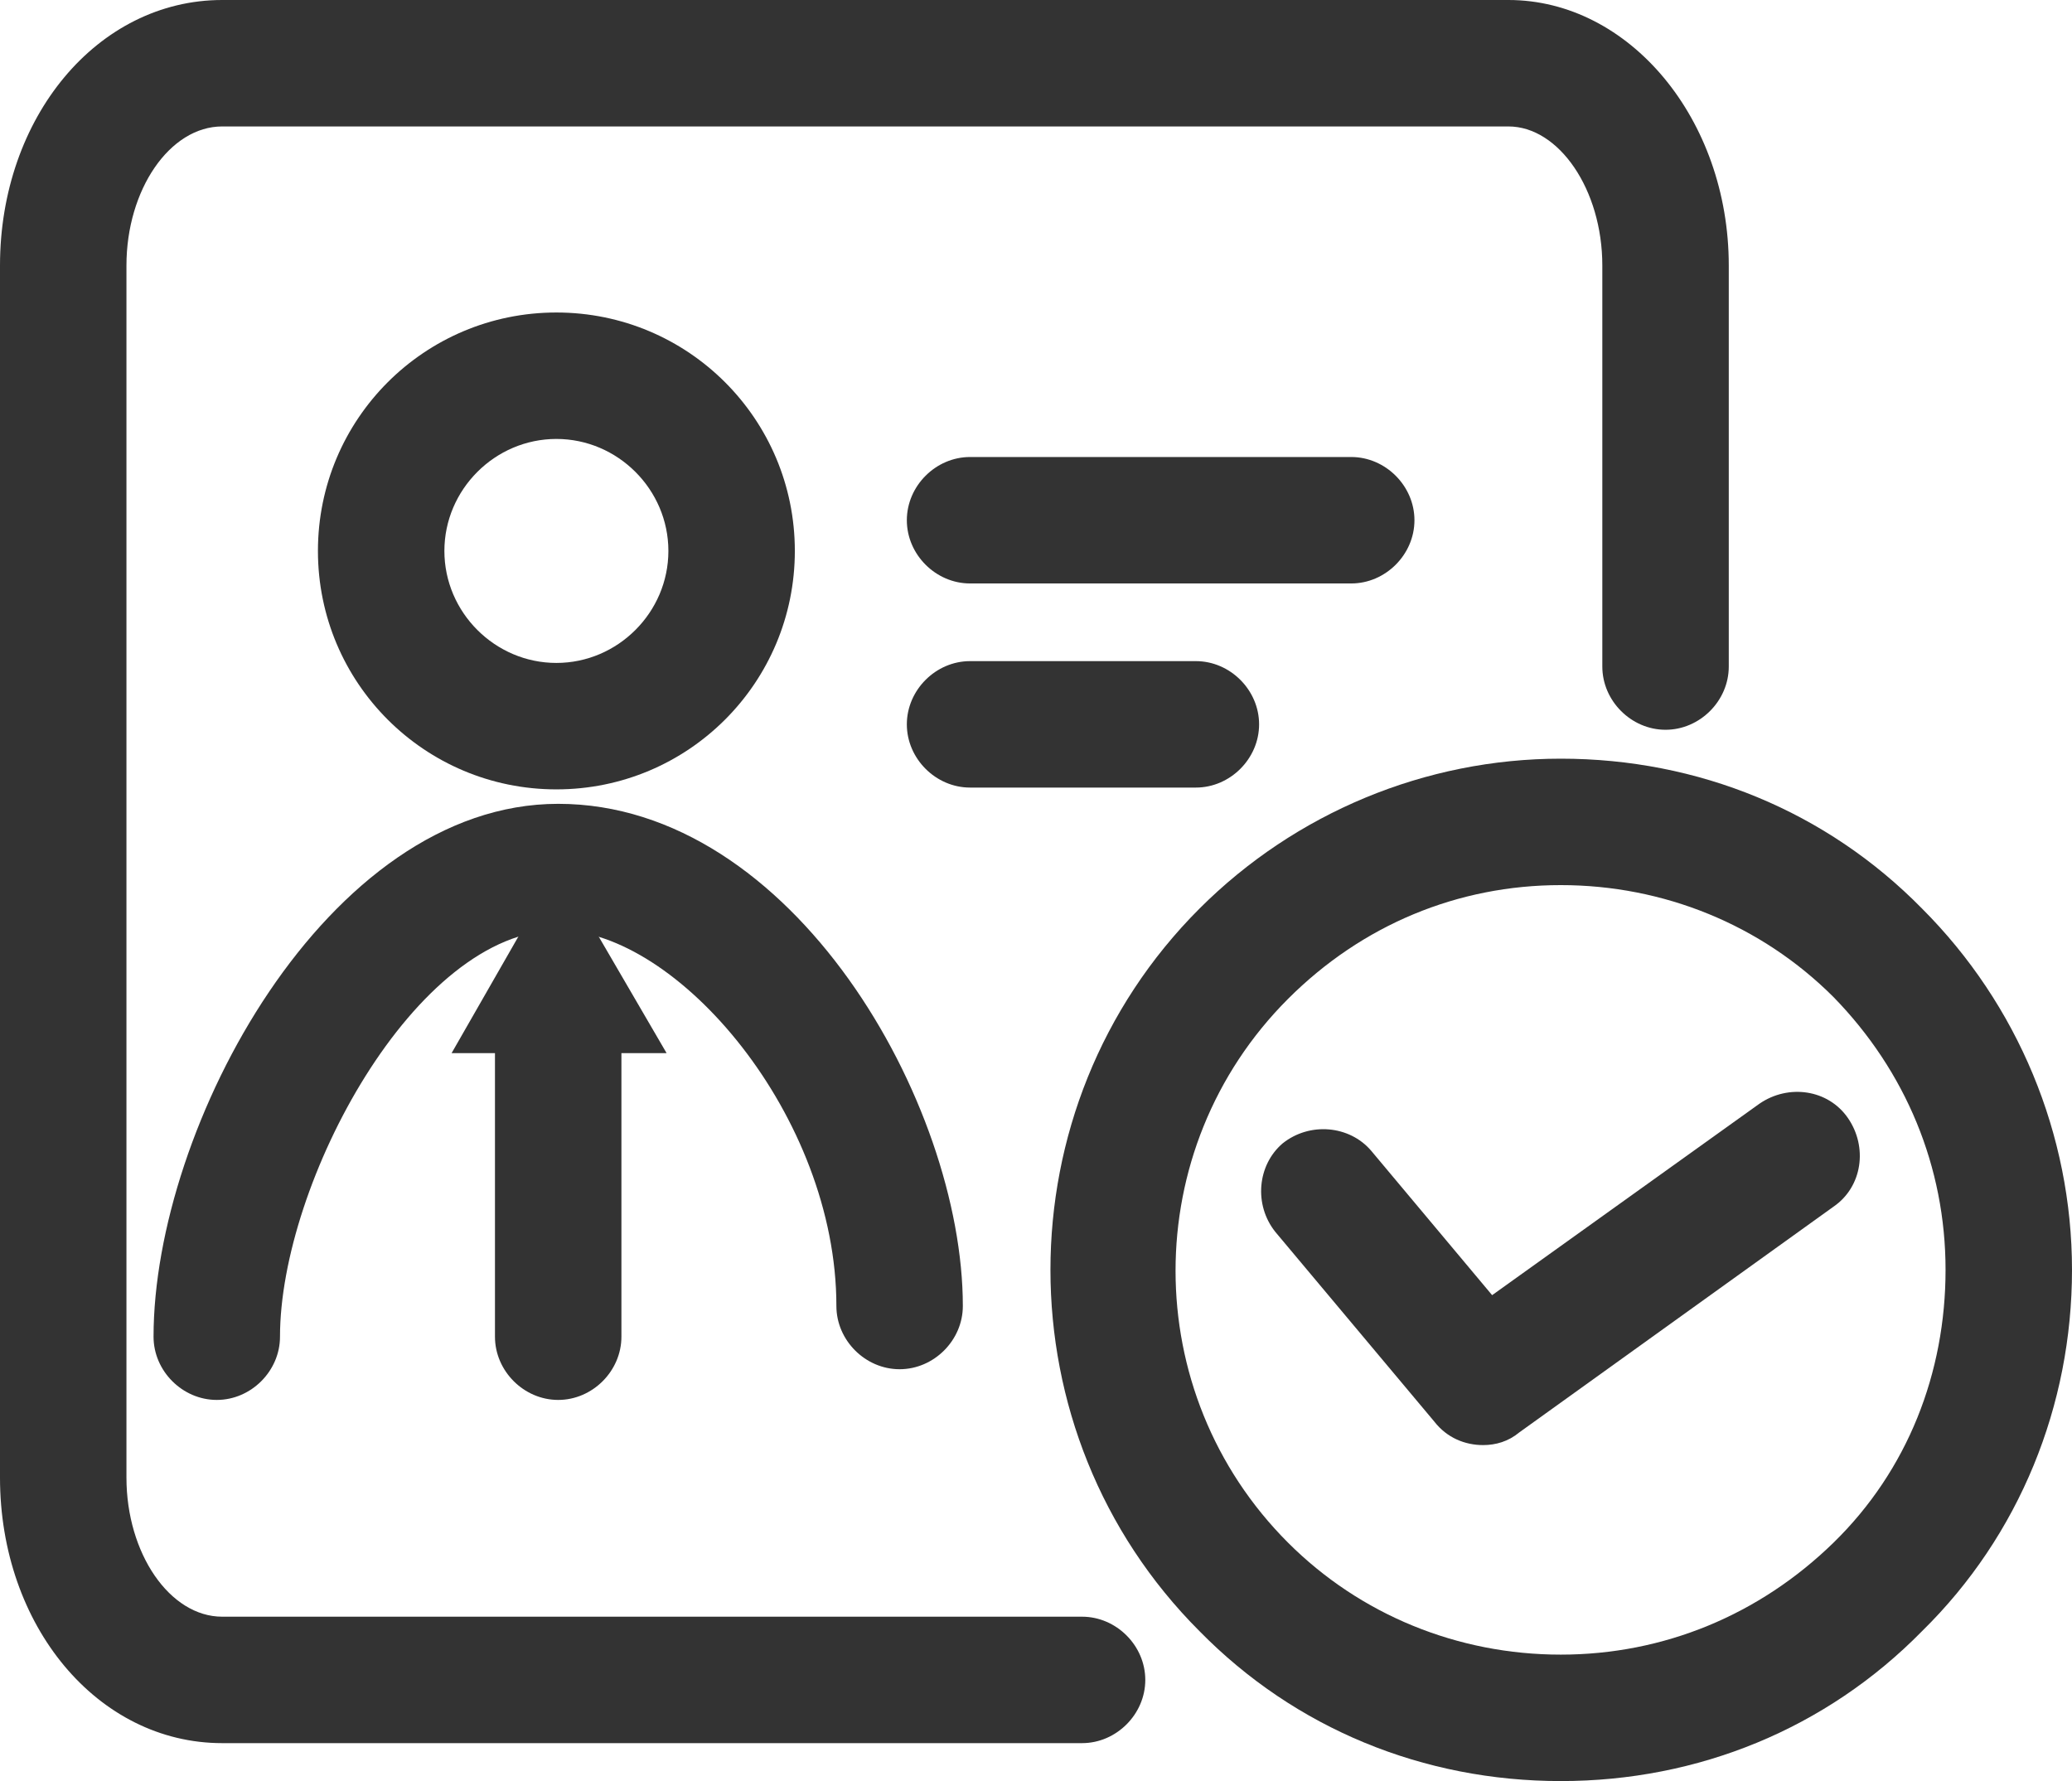
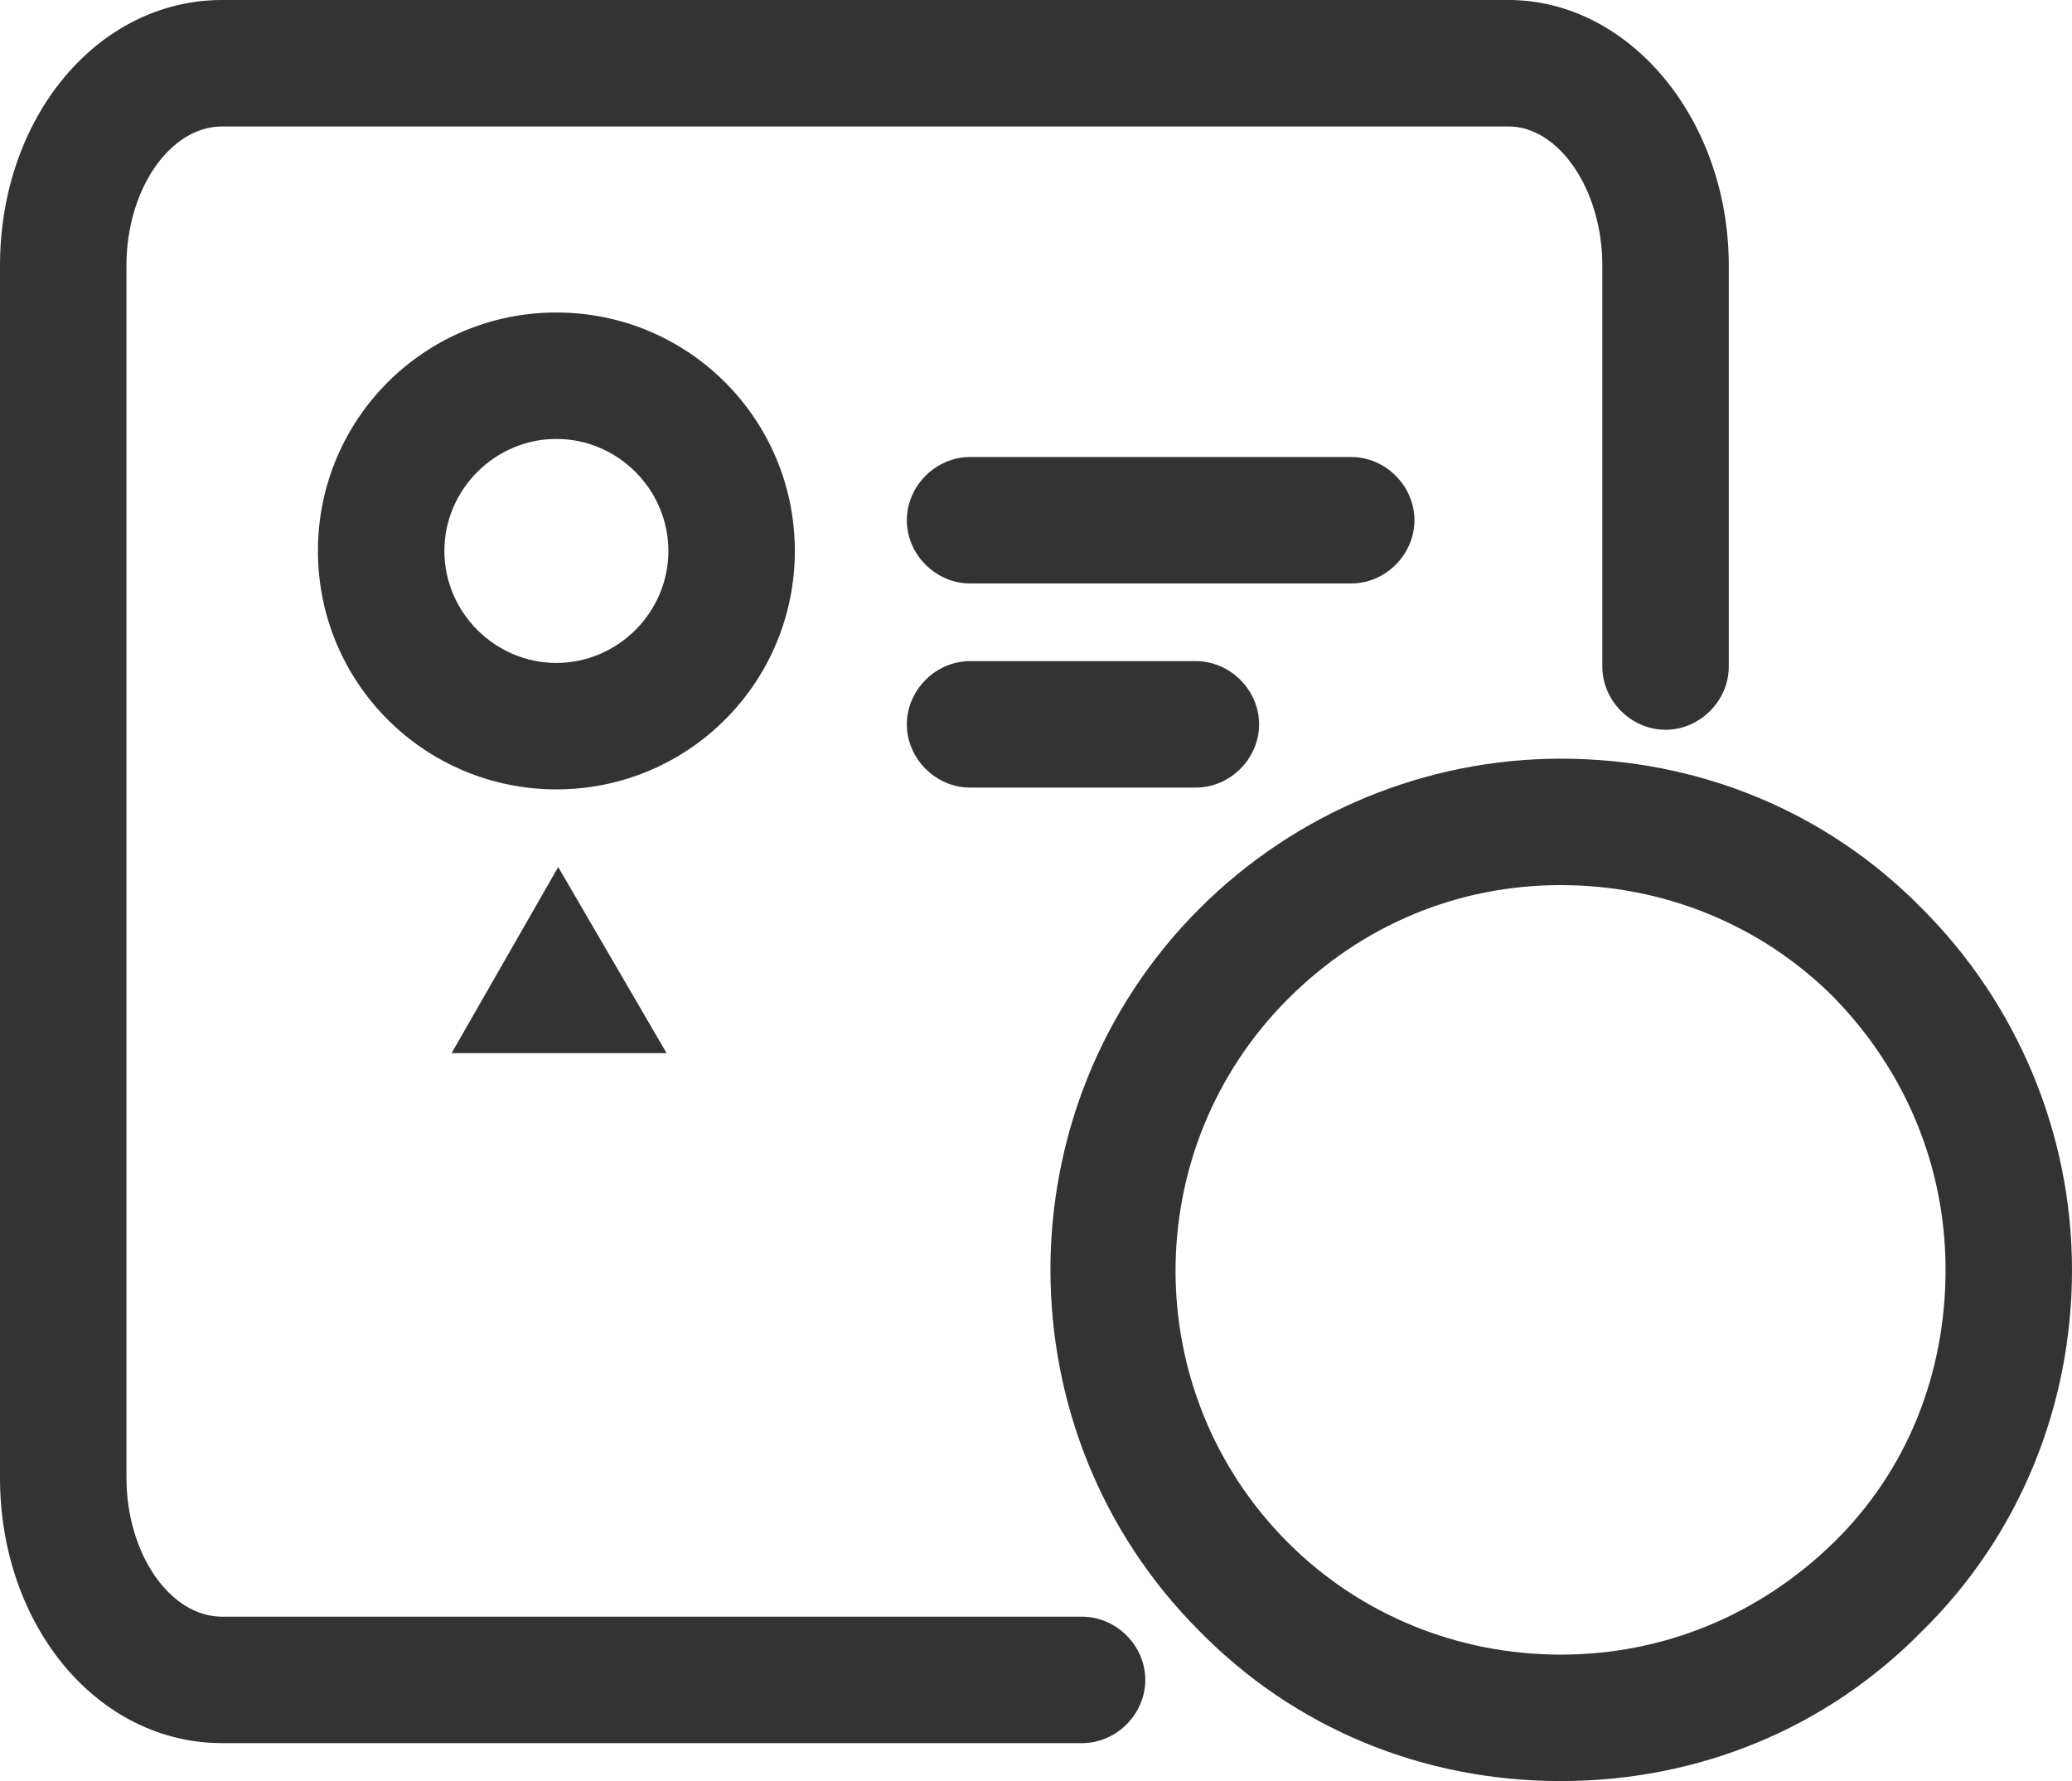
<svg xmlns="http://www.w3.org/2000/svg" version="1.1" id="Layer_1" x="0px" y="0px" viewBox="0 0 114.7 98.6" style="enable-background:new 0 0 114.7 98.6;" xml:space="preserve">
  <style type="text/css">
	.st0{fill:#333333;}
</style>
  <g id="Layer_2_1_">
    <g id="Layer_1-2">
      <path class="st0" d="M59.9,96.5H12.3C5.4,96.5,0,90,0,81.8V14.7C0,6.5,5.4,0,12.3,0h71.2c6.7,0,12.2,6.6,12.2,14.7v22.2    c0,1.9-1.6,3.5-3.5,3.5s-3.5-1.6-3.5-3.5V14.7c0-4.2-2.4-7.7-5.2-7.7H12.3C9.4,7,7,10.5,7,14.7v67.1c0,4.2,2.4,7.7,5.3,7.7h47.6    c1.9,0,3.5,1.6,3.5,3.5S61.8,96.5,59.9,96.5z" />
      <path class="st0" d="M30.8,43.7c-7.3,0-13.2-5.9-13.2-13.2s5.9-13.2,13.2-13.2c7.3,0,13.2,5.9,13.2,13.2S38.1,43.7,30.8,43.7z     M30.8,24.3c-3.4,0-6.2,2.8-6.2,6.2s2.8,6.2,6.2,6.2c3.4,0,6.2-2.8,6.2-6.2S34.2,24.3,30.8,24.3z" />
      <path class="st0" d="M74.8,32.3H53.7c-1.9,0-3.5-1.6-3.5-3.5s1.6-3.5,3.5-3.5h21.1c1.9,0,3.5,1.6,3.5,3.5S76.7,32.3,74.8,32.3z" />
      <path class="st0" d="M66.2,43.6H53.7c-1.9,0-3.5-1.6-3.5-3.5s1.6-3.5,3.5-3.5h12.5c1.9,0,3.5,1.6,3.5,3.5S68.1,43.6,66.2,43.6z" />
      <path class="st0" d="M86.4,98.6c-7.6,0-14.7-2.9-20-8.3c-11-11-11-29,0-40l0,0c5.3-5.3,12.5-8.3,20-8.3c7.6,0,14.7,2.9,20,8.3    c5.3,5.3,8.3,12.5,8.3,20s-2.9,14.7-8.3,20C101.1,95.7,94,98.6,86.4,98.6z M71.3,55.3c-8.3,8.3-8.3,21.8,0,30.1    c4,4,9.4,6.2,15.1,6.2c5.7,0,11-2.2,15.1-6.2s6.2-9.4,6.2-15.1s-2.2-11-6.2-15.1c-4-4-9.4-6.2-15.1-6.2S75.4,51.2,71.3,55.3    L71.3,55.3z" />
-       <path class="st0" d="M82.1,80c-1,0-2-0.4-2.7-1.3l-8.8-10.5c-1.2-1.5-1-3.7,0.4-4.9c1.5-1.2,3.7-1,4.9,0.4l6.7,8l14.8-10.6    c1.6-1.1,3.8-0.8,4.9,0.8s0.8,3.8-0.8,4.9L84.1,79.3C83.5,79.8,82.8,80,82.1,80z" />
-       <path class="st0" d="M12,77.5c-1.9,0-3.5-1.6-3.5-3.5c0-11.6,9.6-29.5,22.4-29.5c13,0,22.4,16.6,22.4,27.8c0,1.9-1.6,3.5-3.5,3.5    s-3.5-1.6-3.5-3.5c0-10.5-8.8-20.8-15.4-20.8c-7.9,0-15.4,14-15.4,22.5C15.5,75.9,13.9,77.5,12,77.5z" />
-       <path class="st0" d="M30.9,77.5c-1.9,0-3.5-1.6-3.5-3.5V56.6c0-1.9,1.6-3.5,3.5-3.5s3.5,1.6,3.5,3.5V74    C34.4,75.9,32.8,77.5,30.9,77.5z" />
      <polygon class="st0" points="25,58.3 30.9,48 36.9,58.3   " />
    </g>
  </g>
</svg>